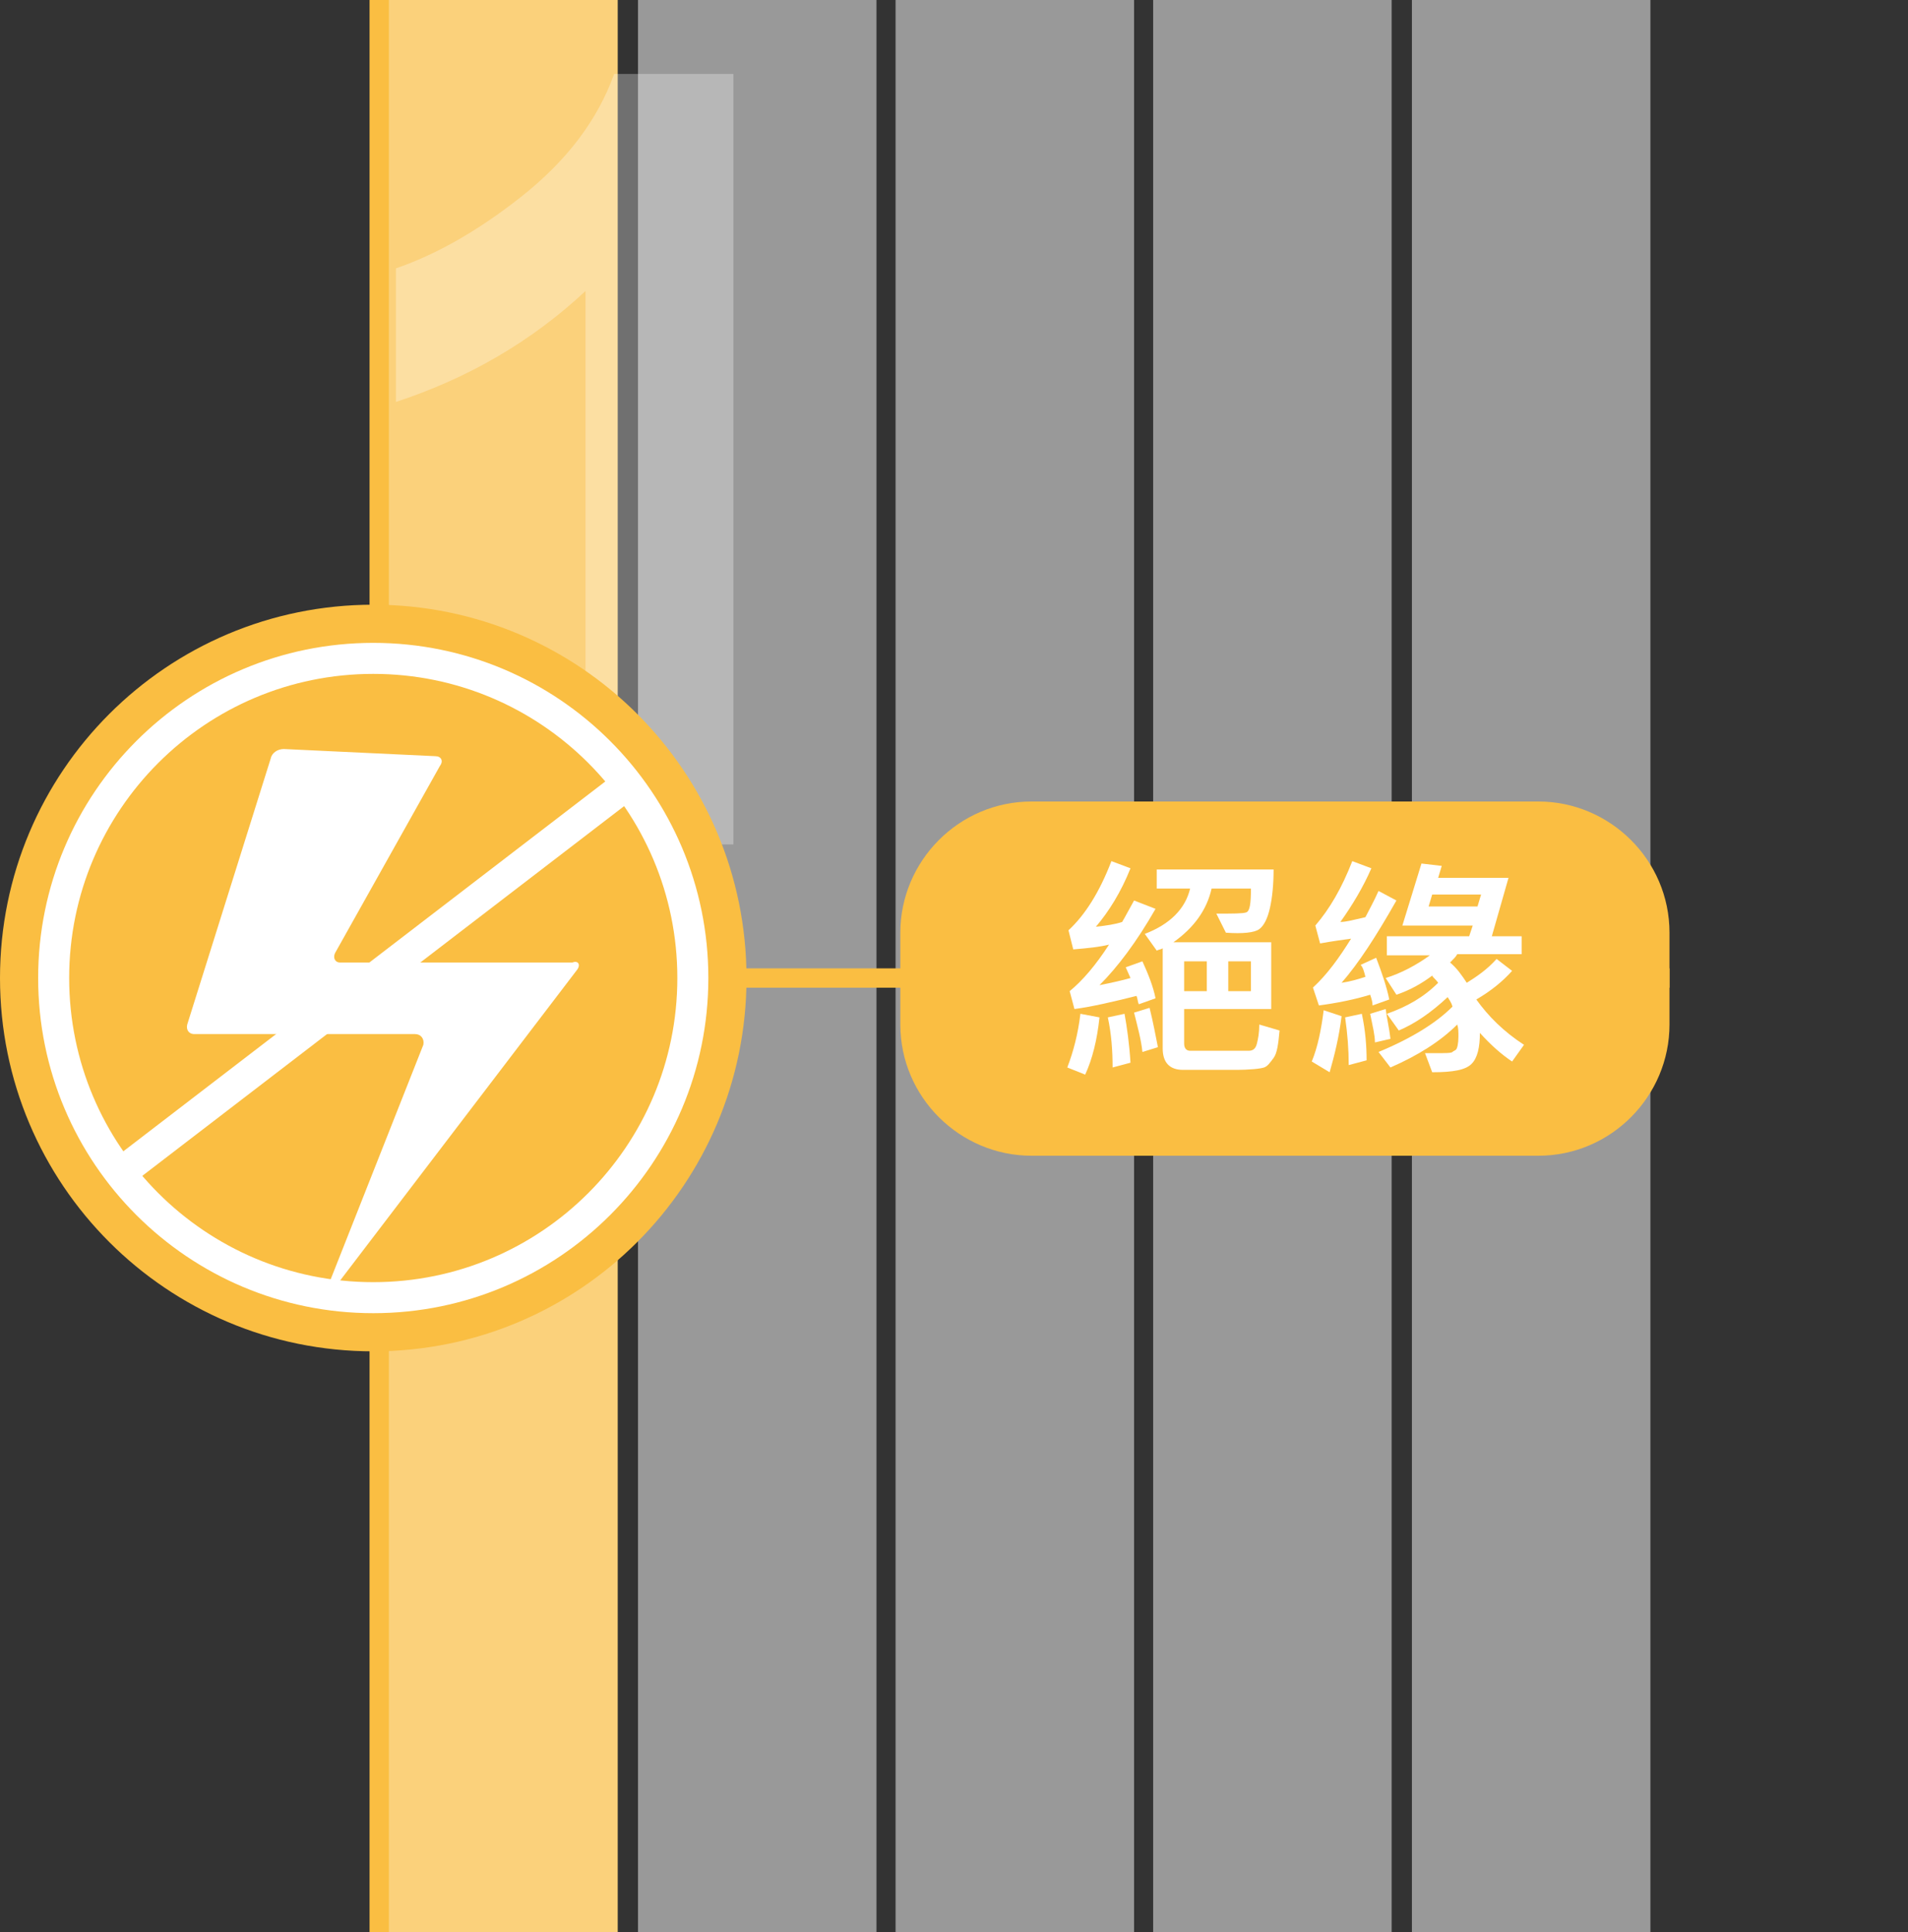
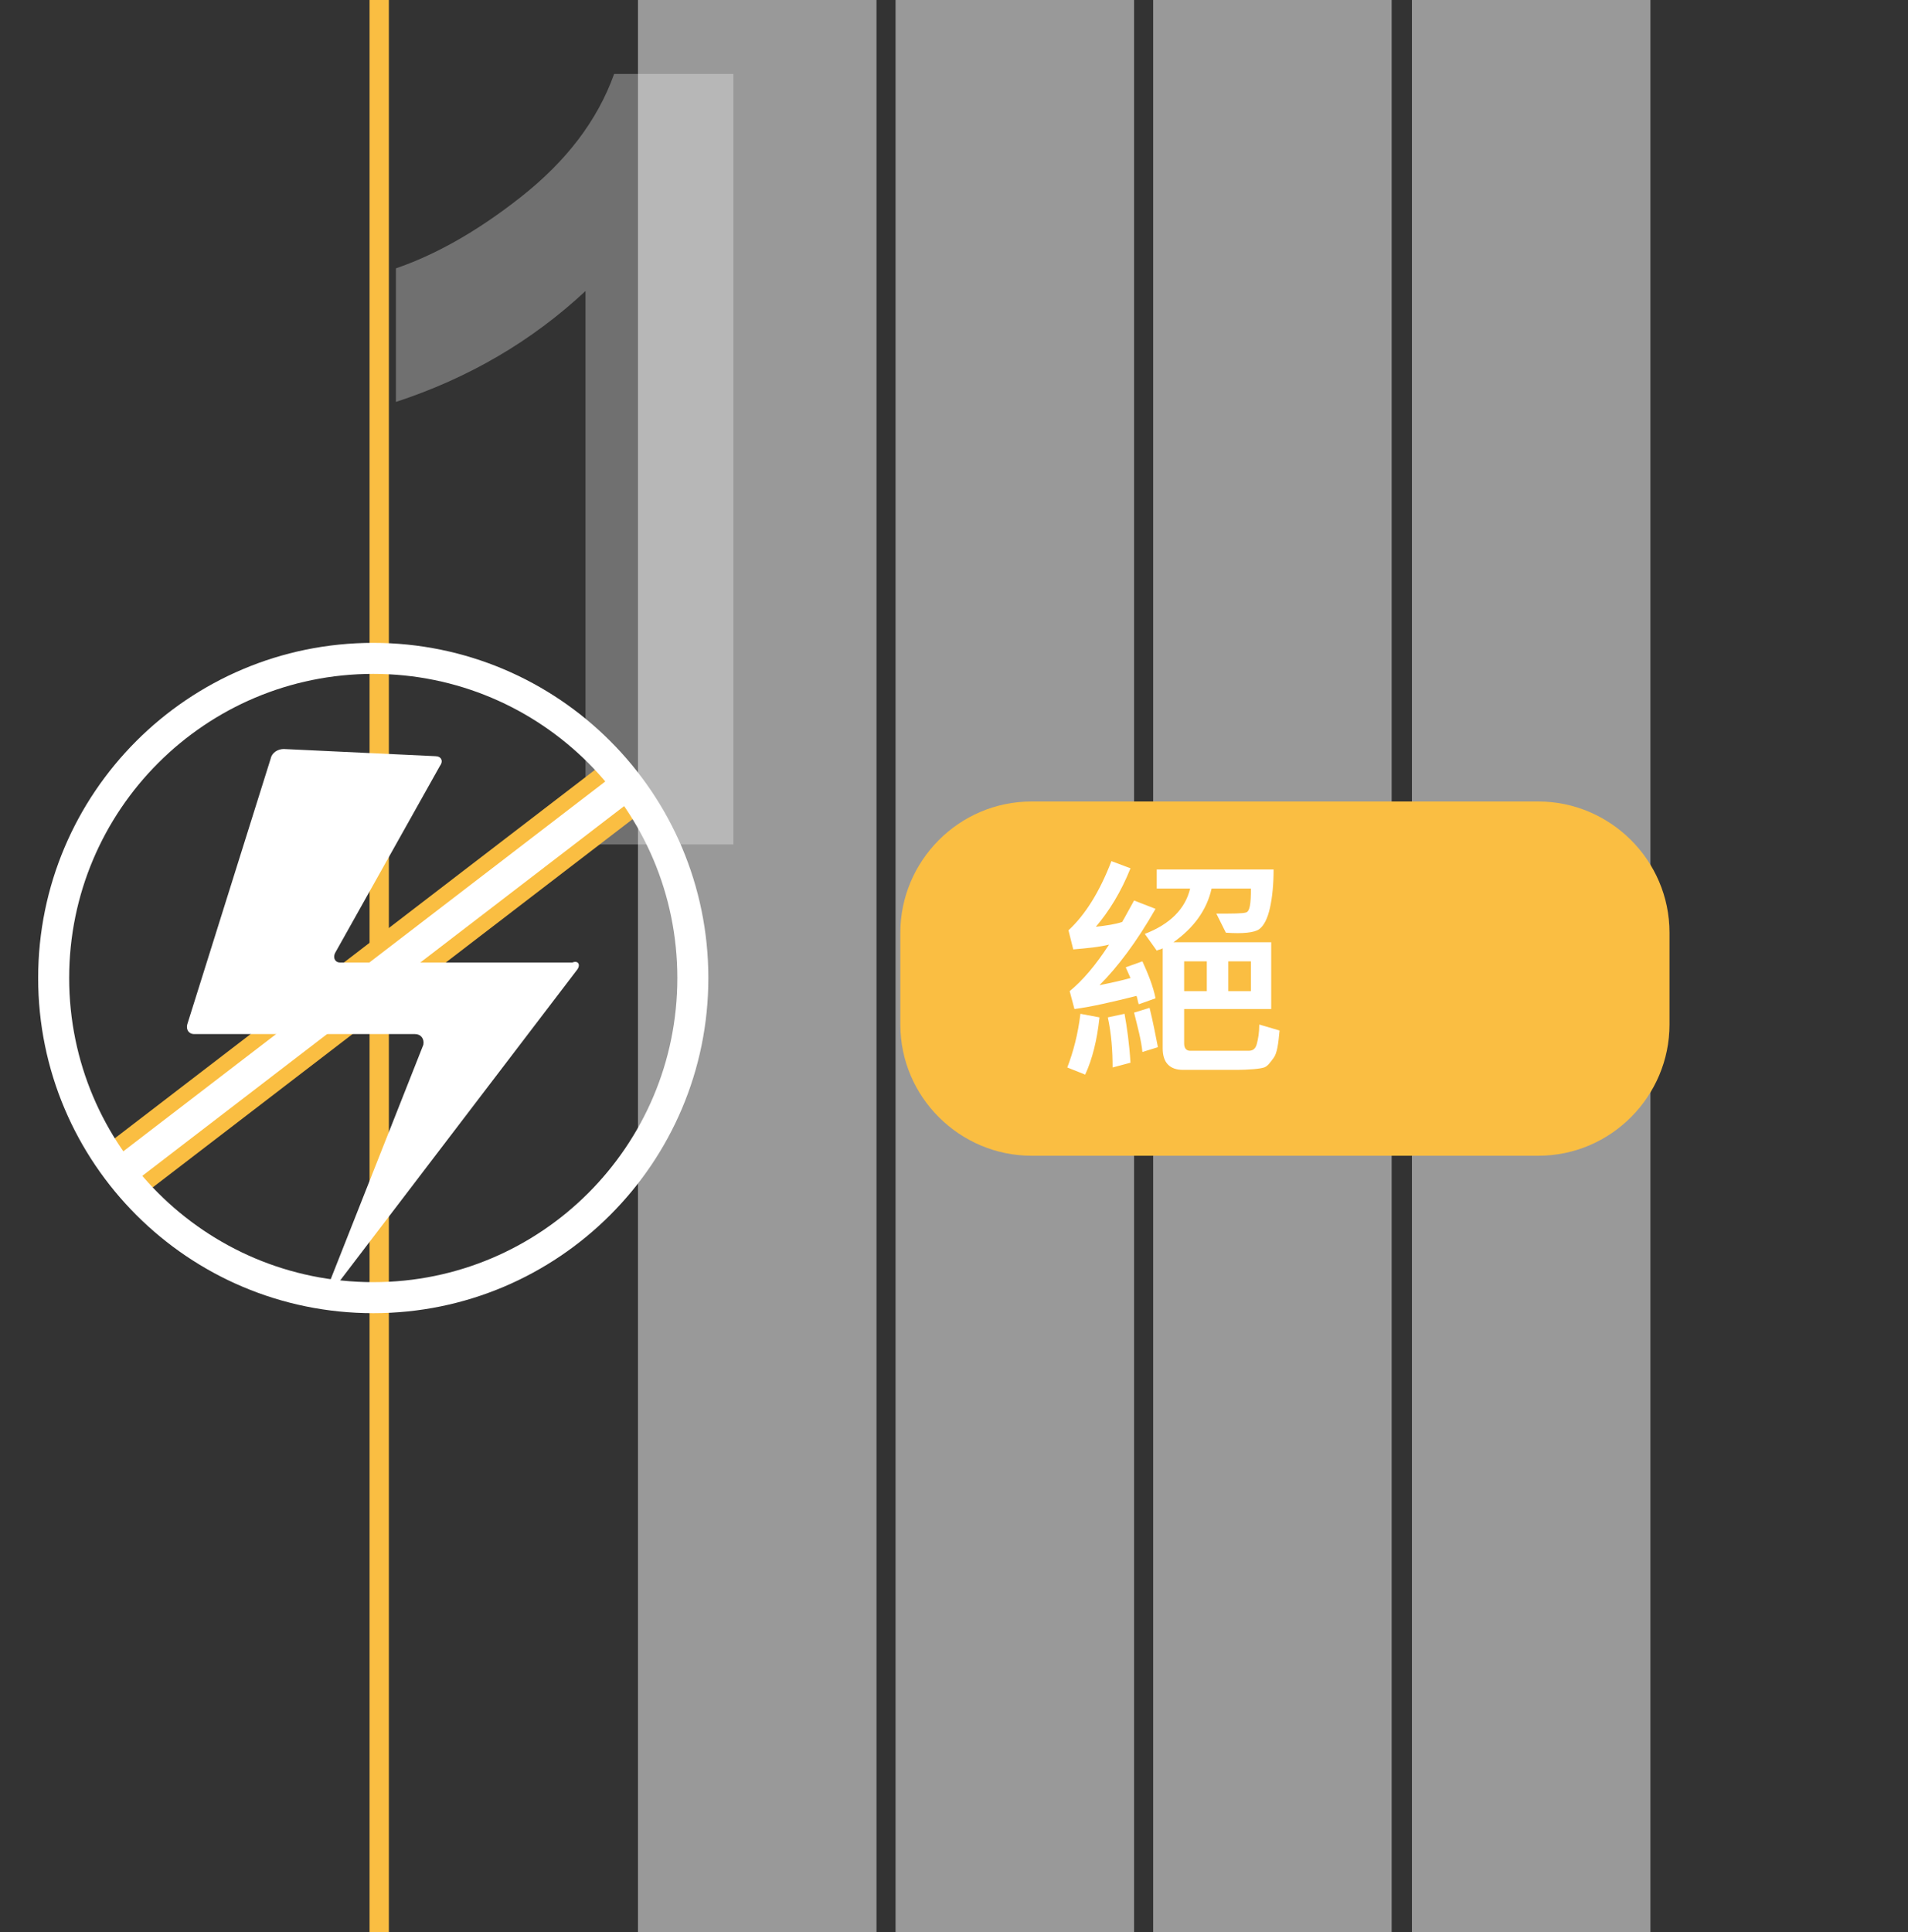
<svg xmlns="http://www.w3.org/2000/svg" version="1.1" x="0px" y="0px" viewBox="0 0 160 162" style="enable-background:new 0 0 160 162;" xml:space="preserve">
  <rect x="0" y="0" width="160" height="162" fill="#333333" stroke="none" />
  <style type="text/css">
	.st0{fill:#666666;}
	.st1{fill:url(#SVGID_1_);}
	.st2{fill:#333333;}
	.st3{opacity:0.9;fill:#FFFFFF;}
	.st4{fill:#ADADAD;}
	.st5{opacity:0.9;fill:#CF7027;}
	.st6{fill:#FFFFFF;}
	.st7{fill:#1B673E;}
	.st8{fill:#8DB39E;}
	.st9{fill:none;stroke:#FFFFFF;stroke-width:0.25;stroke-miterlimit:10;}
	.st10{fill:#939393;}
	.st11{fill:#CF7027;}
	.st12{fill:#FF7B38;}
	.st13{fill:#065280;}
	.st14{fill:#8C103D;}
	.st15{fill:#FABE42;}
	.st16{fill:#2CC6D2;}
	.st17{fill:none;}
	.st18{opacity:0.8;}
	.st19{clip-path:url(#SVGID_3_);}
	.st20{fill:none;stroke:#FFFFFF;stroke-width:0.494;stroke-miterlimit:10;}
	.st21{fill:url(#SVGID_4_);}
	.st22{clip-path:url(#SVGID_6_);}
	.st23{fill:url(#SVGID_7_);}
	.st24{clip-path:url(#SVGID_9_);}
	.st25{fill:url(#SVGID_10_);}
	.st26{clip-path:url(#SVGID_12_);}
	.st27{fill:url(#SVGID_13_);}
	.st28{clip-path:url(#SVGID_15_);}
	.st29{fill:url(#SVGID_16_);}
	.st30{clip-path:url(#SVGID_18_);}
	.st31{fill:url(#SVGID_19_);}
	.st32{clip-path:url(#SVGID_21_);}
	.st33{fill:url(#SVGID_22_);}
	.st34{clip-path:url(#SVGID_24_);}
	.st35{fill:url(#SVGID_25_);}
	.st36{clip-path:url(#SVGID_27_);}
	.st37{fill:url(#SVGID_28_);}
	.st38{clip-path:url(#SVGID_30_);}
	.st39{fill:url(#SVGID_31_);}
	.st40{clip-path:url(#SVGID_33_);}
	.st41{fill:url(#SVGID_34_);}
	.st42{clip-path:url(#SVGID_36_);}
	.st43{fill:url(#SVGID_37_);}
	.st44{clip-path:url(#SVGID_39_);}
	.st45{clip-path:url(#SVGID_41_);}
	.st46{fill:#603813;}
	.st47{fill:#FFD7C3;}
	.st48{fill:#FDEBC6;}
	.st49{fill:#DCB7C5;}
	.st50{fill:#B4CBD9;}
	.st51{fill:#C0EEF1;}
	.st52{fill:none;stroke:#FFFFFF;stroke-width:1.546;stroke-miterlimit:10;}
	.st53{fill:#EFEBE7;}
	.st54{fill:#662D8B;}
	.st55{fill:#F0EAF3;}
	.st56{fill:#6462A4;}
	.st57{fill:#EFEFF6;}
	.st58{fill:#006837;}
	.st59{fill:#E5F0EB;}
	.st60{fill:#80BB3D;}
	.st61{fill:#F2F8EC;}
	.st62{fill:#DAC926;}
	.st63{fill:#FBFAE9;}
	.st64{fill:#FF8D1E;}
	.st65{fill:#FFF4E8;}
	.st66{fill:#29A5DC;}
	.st67{fill:#EAF6FB;}
	.st68{fill:#808080;}
	.st69{fill:#F2F2F2;}
	.st70{fill:#66B2AA;}
	.st71{fill:#F0F7F6;}
	.st72{fill:#BB272D;}
	.st73{fill:#F8E9EA;}
	.st74{fill:#2E318C;}
	.st75{fill:#EAEAF3;}
	.st76{fill:url(#SVGID_44_);}
	.st77{clip-path:url(#SVGID_46_);}
	.st78{fill:none;stroke:#BB272D;stroke-width:0.5;stroke-miterlimit:10;}
	.st79{fill-rule:evenodd;clip-rule:evenodd;fill:#FFFFFF;}
	.st80{fill:none;stroke:#603813;stroke-width:0.5;stroke-miterlimit:10;}
	.st81{fill:url(#SVGID_49_);}
	.st82{clip-path:url(#SVGID_51_);}
	.st83{fill:none;stroke:#2E318C;stroke-width:0.5;stroke-miterlimit:10;}
	.st84{fill:url(#SVGID_54_);}
	.st85{clip-path:url(#SVGID_56_);}
	.st86{fill:none;stroke:#662D8B;stroke-width:0.5;stroke-miterlimit:10;}
	.st87{fill:url(#SVGID_59_);}
	.st88{clip-path:url(#SVGID_61_);}
	.st89{fill:none;stroke:#808080;stroke-width:0.5;stroke-miterlimit:10;}
	.st90{fill:#FF0000;}
	.st91{fill:url(#SVGID_64_);}
	.st92{clip-path:url(#SVGID_66_);}
	.st93{fill:none;stroke:#66B2AA;stroke-width:0.5;stroke-miterlimit:10;}
	.st94{fill:none;stroke:#FFFFFF;stroke-width:0.629;stroke-miterlimit:10;}
	.st95{fill:url(#SVGID_69_);}
	.st96{clip-path:url(#SVGID_71_);}
	.st97{fill:none;stroke:#6462A4;stroke-width:0.5;stroke-miterlimit:10;}
	.st98{fill:none;stroke:#FF0000;stroke-miterlimit:10;}
	.st99{fill:url(#SVGID_74_);}
	.st100{clip-path:url(#SVGID_76_);}
	.st101{fill:none;stroke:#FF8D1E;stroke-width:0.5;stroke-miterlimit:10;}
	.st102{fill:url(#SVGID_79_);}
	.st103{clip-path:url(#SVGID_81_);}
	.st104{fill:none;stroke:#29A5DC;stroke-width:0.5;stroke-miterlimit:10;}
	.st105{fill:none;stroke:#006837;stroke-width:0.5;stroke-miterlimit:10;}
	.st106{fill:url(#SVGID_84_);}
	.st107{clip-path:url(#SVGID_86_);}
	.st108{fill:url(#SVGID_89_);}
	.st109{clip-path:url(#SVGID_91_);}
	.st110{fill:none;stroke:#80BB3D;stroke-width:0.5;stroke-miterlimit:10;}
	.st111{fill:url(#SVGID_94_);}
	.st112{clip-path:url(#SVGID_96_);}
	.st113{fill:none;stroke:#DAC926;stroke-width:0.5;stroke-miterlimit:10;}
	.st114{fill:#272729;}
	.st115{fill:#B3B3B3;}
	.st116{fill:#0000FF;}
	.st117{fill:none;stroke:#FFFFFF;stroke-miterlimit:10;}
	.st118{fill:none;stroke:#CF7027;stroke-width:1.063;stroke-miterlimit:10;}
	.st119{fill:url(#SVGID_99_);}
	.st120{clip-path:url(#SVGID_101_);}
	.st121{clip-path:url(#SVGID_101_);fill:none;stroke:#FFFFFF;stroke-miterlimit:10;}
	.st122{opacity:0.5;fill:none;}
	.st123{opacity:0.5;fill:#FFFFFF;}
	.st124{fill:#FBD17B;}
	.st125{fill:none;stroke:#FABE42;stroke-width:1.62;stroke-miterlimit:10;}
	.st126{opacity:0.3;}
	.st127{fill:none;stroke:#FABE42;stroke-width:5.202;stroke-miterlimit:10;}
	.st128{fill:none;stroke:#FFFFFF;stroke-width:2.601;stroke-miterlimit:10;}
	.st129{fill:none;stroke:#E2AE4E;stroke-width:0.405;stroke-miterlimit:10;}
	.st130{fill:#FA6316;}
	.st131{fill:none;stroke:#FA6316;stroke-width:0.405;stroke-miterlimit:10;}
	.st132{fill:#FFB088;}
	.st133{fill:none;stroke:#FF7B38;stroke-width:1.62;stroke-miterlimit:10;}
	.st134{fill:none;stroke:#FF7B38;stroke-width:5.202;stroke-miterlimit:10;}
	.st135{fill:none;stroke:#2070A1;stroke-width:0.405;stroke-miterlimit:10;}
	.st136{fill:#82A8BF;}
	.st137{fill:none;stroke:#065280;stroke-width:1.62;stroke-miterlimit:10;}
	.st138{fill:none;stroke:#065280;stroke-width:5.202;stroke-miterlimit:10;}
	.st139{fill:#D19FB1;}
	.st140{fill:none;stroke:#8C103D;stroke-width:1.62;stroke-miterlimit:10;}
	.st141{fill:none;stroke:#8C103D;stroke-width:0.405;stroke-miterlimit:10;}
	.st142{fill:none;stroke:#2CC6D2;stroke-width:1.62;stroke-miterlimit:10;}
	.st143{fill:none;stroke:#2CC6D2;stroke-width:0.405;stroke-miterlimit:10;}
	.st144{fill:none;stroke:#B7C6CE;stroke-width:0.611;stroke-miterlimit:10;}
	.st145{fill:#DBE2E6;}
	.st146{fill:none;stroke:#FFFFFF;stroke-width:0.973;stroke-miterlimit:10;}
	.st147{clip-path:url(#SVGID_103_);}
</style>
  <g id="圖層_2">
</g>
  <g id="圖層_1">
    <rect x="141.6" class="st122" width="20" height="162" />
    <g>
      <rect x="53.5" class="st123" width="20" height="162" />
      <rect x="75.1" class="st123" width="20" height="162" />
-       <rect x="31.8" class="st124" width="20" height="162" />
      <rect x="96.7" class="st123" width="20" height="162" />
      <rect x="118.4" class="st123" width="20" height="162" />
-       <line class="st125" x1="31.8" y1="82" x2="140" y2="82" />
      <line class="st125" x1="31.8" y1="0" x2="31.8" y2="162" />
      <g class="st126">
-         <path class="st6" d="M61.4,70.8H49.1V24.4c-4.5,4.2-9.8,7.3-15.9,9.3V22.5c3.2-1.1,6.7-3,10.5-6s6.4-6.4,7.8-10.3h10V70.8z" />
+         <path class="st6" d="M61.4,70.8H49.1V24.4c-4.5,4.2-9.8,7.3-15.9,9.3V22.5c3.2-1.1,6.7-3,10.5-6s6.4-6.4,7.8-10.3h10V70.8" />
      </g>
      <g>
        <path class="st15" d="M140,85.9c0,6-4.9,11-11,11H86.5c-6,0-11-4.9-11-11v-7.7c0-6,4.9-11,11-11H129c6,0,11,4.9,11,11V85.9z" />
      </g>
      <g>
        <path class="st6" d="M92.2,85.3c-0.2,1.9-0.6,3.5-1.2,4.8l-1.5-0.6c0.5-1.3,0.9-2.8,1.1-4.5L92.2,85.3z M96.9,76.2     c-1.6,2.8-3.2,4.9-4.7,6.4c1-0.2,1.9-0.4,2.6-0.6l-0.4-0.9l1.4-0.5c0.5,1.1,0.9,2.1,1.1,3.1l-1.4,0.5c-0.1-0.2-0.1-0.5-0.2-0.7     c-2,0.5-3.7,0.9-5.2,1.1l-0.4-1.5c1.1-0.9,2.2-2.2,3.3-3.9c-0.8,0.2-1.8,0.3-3,0.4l-0.4-1.6c1.4-1.3,2.6-3.2,3.6-5.8l1.6,0.6     c-0.8,2-1.8,3.6-2.9,4.9c0.9-0.1,1.6-0.2,2.2-0.4c0.3-0.5,0.6-1.1,1-1.8L96.9,76.2z M94.8,89.1l-1.5,0.4c0-1.4-0.1-2.8-0.4-4.2     l1.4-0.3C94.5,86.1,94.7,87.5,94.8,89.1z M97.1,87.8l-1.3,0.4c-0.1-1-0.4-2.1-0.7-3.3l1.3-0.4C96.7,85.7,96.9,86.8,97.1,87.8z      M107.3,86.4c-0.1,1.1-0.2,1.9-0.5,2.3s-0.5,0.7-0.8,0.8s-1.1,0.2-2.5,0.2l-4.3,0c-1.1,0-1.7-0.6-1.7-1.8v-8.4     c-0.1,0.1-0.3,0.1-0.5,0.2L96,78.3c2.1-0.8,3.4-2.1,3.8-3.8H97v-1.6h9.8c0,1.2-0.1,2.3-0.3,3.2s-0.5,1.5-0.9,1.8     s-1.4,0.4-2.8,0.3l-0.8-1.6c1.4,0,2.2,0,2.5-0.1s0.4-0.7,0.4-2h-3.3c-0.4,1.8-1.5,3.3-3.2,4.5h8.2v5.6h-7.3v2.9     c0,0.4,0.2,0.6,0.5,0.6l4.9,0c0.4,0,0.6-0.2,0.7-0.6s0.2-0.9,0.2-1.6L107.3,86.4z M101.2,83.1v-2.5h-1.9v2.5H101.2z M104.9,83.1     v-2.5h-1.9v2.5H104.9z" />
-         <path class="st6" d="M112.5,85.2c-0.2,1.7-0.6,3.3-1,4.7l-1.5-0.9c0.5-1.2,0.8-2.7,1-4.3L112.5,85.2z M117.1,75.5     c-1.7,3-3.2,5.3-4.6,6.9c0.7-0.1,1.4-0.3,2-0.5c-0.1-0.4-0.2-0.8-0.4-1l1.3-0.6c0.5,1.3,0.9,2.5,1.1,3.5l-1.4,0.5     c0-0.3-0.1-0.6-0.2-0.9c-1.3,0.4-2.8,0.7-4.3,0.9l-0.5-1.5c1.2-1.1,2.2-2.5,3.2-4.1c-0.7,0.1-1.5,0.2-2.6,0.4l-0.4-1.5     c1.2-1.4,2.2-3.1,3.1-5.4l1.6,0.6c-0.7,1.6-1.6,3.1-2.6,4.5c0.5,0,1.2-0.2,2.1-0.4c0.3-0.6,0.7-1.3,1.1-2.2L117.1,75.5z      M114.6,88.9l-1.5,0.4c0-1.3-0.1-2.6-0.3-4l1.4-0.3C114.5,86.4,114.6,87.7,114.6,88.9z M116.6,87.1l-1.3,0.3     c0-0.6-0.2-1.4-0.4-2.4l1.3-0.4C116.3,85.4,116.5,86.2,116.6,87.1z M127.8,87.6l-1,1.4c-0.9-0.6-1.8-1.4-2.7-2.4     c0,1.2-0.2,2.1-0.7,2.6s-1.5,0.7-3.3,0.7l-0.6-1.6c0.2,0,0.5,0,0.8,0c0.9,0,1.4,0,1.5-0.1s0.2-0.1,0.3-0.2s0.2-0.5,0.2-1.1     c0-0.4,0-0.7-0.1-1c-1.4,1.4-3.3,2.6-5.6,3.6l-1-1.3c2.9-1.2,4.9-2.5,6.2-3.8c-0.1-0.4-0.3-0.6-0.4-0.8c-1.4,1.3-2.7,2.2-4.1,2.8     l-1-1.4c1.7-0.6,3.1-1.4,4.3-2.6c-0.2-0.3-0.4-0.4-0.5-0.6c-0.8,0.6-1.8,1.2-3,1.6l-0.9-1.4c1.3-0.4,2.6-1.1,3.7-1.9h-3.6v-1.6     h6.9l0.3-0.9h-5.9l1.6-5.2l1.7,0.2l-0.3,1h5.9l-1.4,4.9h2.5V80h-5.4c-0.1,0.2-0.3,0.4-0.6,0.7c0.6,0.5,1,1.1,1.4,1.7     c0.8-0.5,1.7-1.1,2.5-2l1.3,1c-0.8,0.9-1.8,1.7-3,2.4C124.8,85.2,126.1,86.5,127.8,87.6z M124.2,75h-4.1l-0.3,1h4.1L124.2,75z" />
      </g>
      <g>
-         <path class="st15" d="M62.6,82c0,17.3-14,31.3-31.3,31.3C14,113.3,0,99.3,0,82c0-17.3,14-31.3,31.3-31.3     C48.6,50.7,62.6,64.7,62.6,82z" />
        <g>
          <g>
            <line class="st127" x1="52.4" y1="65.9" x2="10.3" y2="98.2" />
            <line class="st128" x1="52.4" y1="65.9" x2="10.3" y2="98.2" />
          </g>
          <path class="st128" d="M58.1,82c0,14.8-12,26.8-26.8,26.8c-14.8,0-26.8-12-26.8-26.8c0-14.8,12-26.8,26.8-26.8      C46.1,55.2,58.1,67.2,58.1,82z" />
        </g>
        <path class="st6" d="M48.4,81.3l-20.9,27.4c-0.3,0.4-0.4,0.3-0.3-0.1l8.3-21c0.1-0.5-0.2-0.9-0.7-0.9H16.3     c-0.5,0-0.7-0.4-0.6-0.8l7-22.3c0.1-0.5,0.6-0.8,1.1-0.8l12.7,0.6c0.5,0,0.7,0.4,0.4,0.8l-8.8,15.7c-0.2,0.4,0,0.8,0.4,0.8h19.5     C48.5,80.5,48.7,80.9,48.4,81.3z" />
      </g>
    </g>
  </g>
</svg>